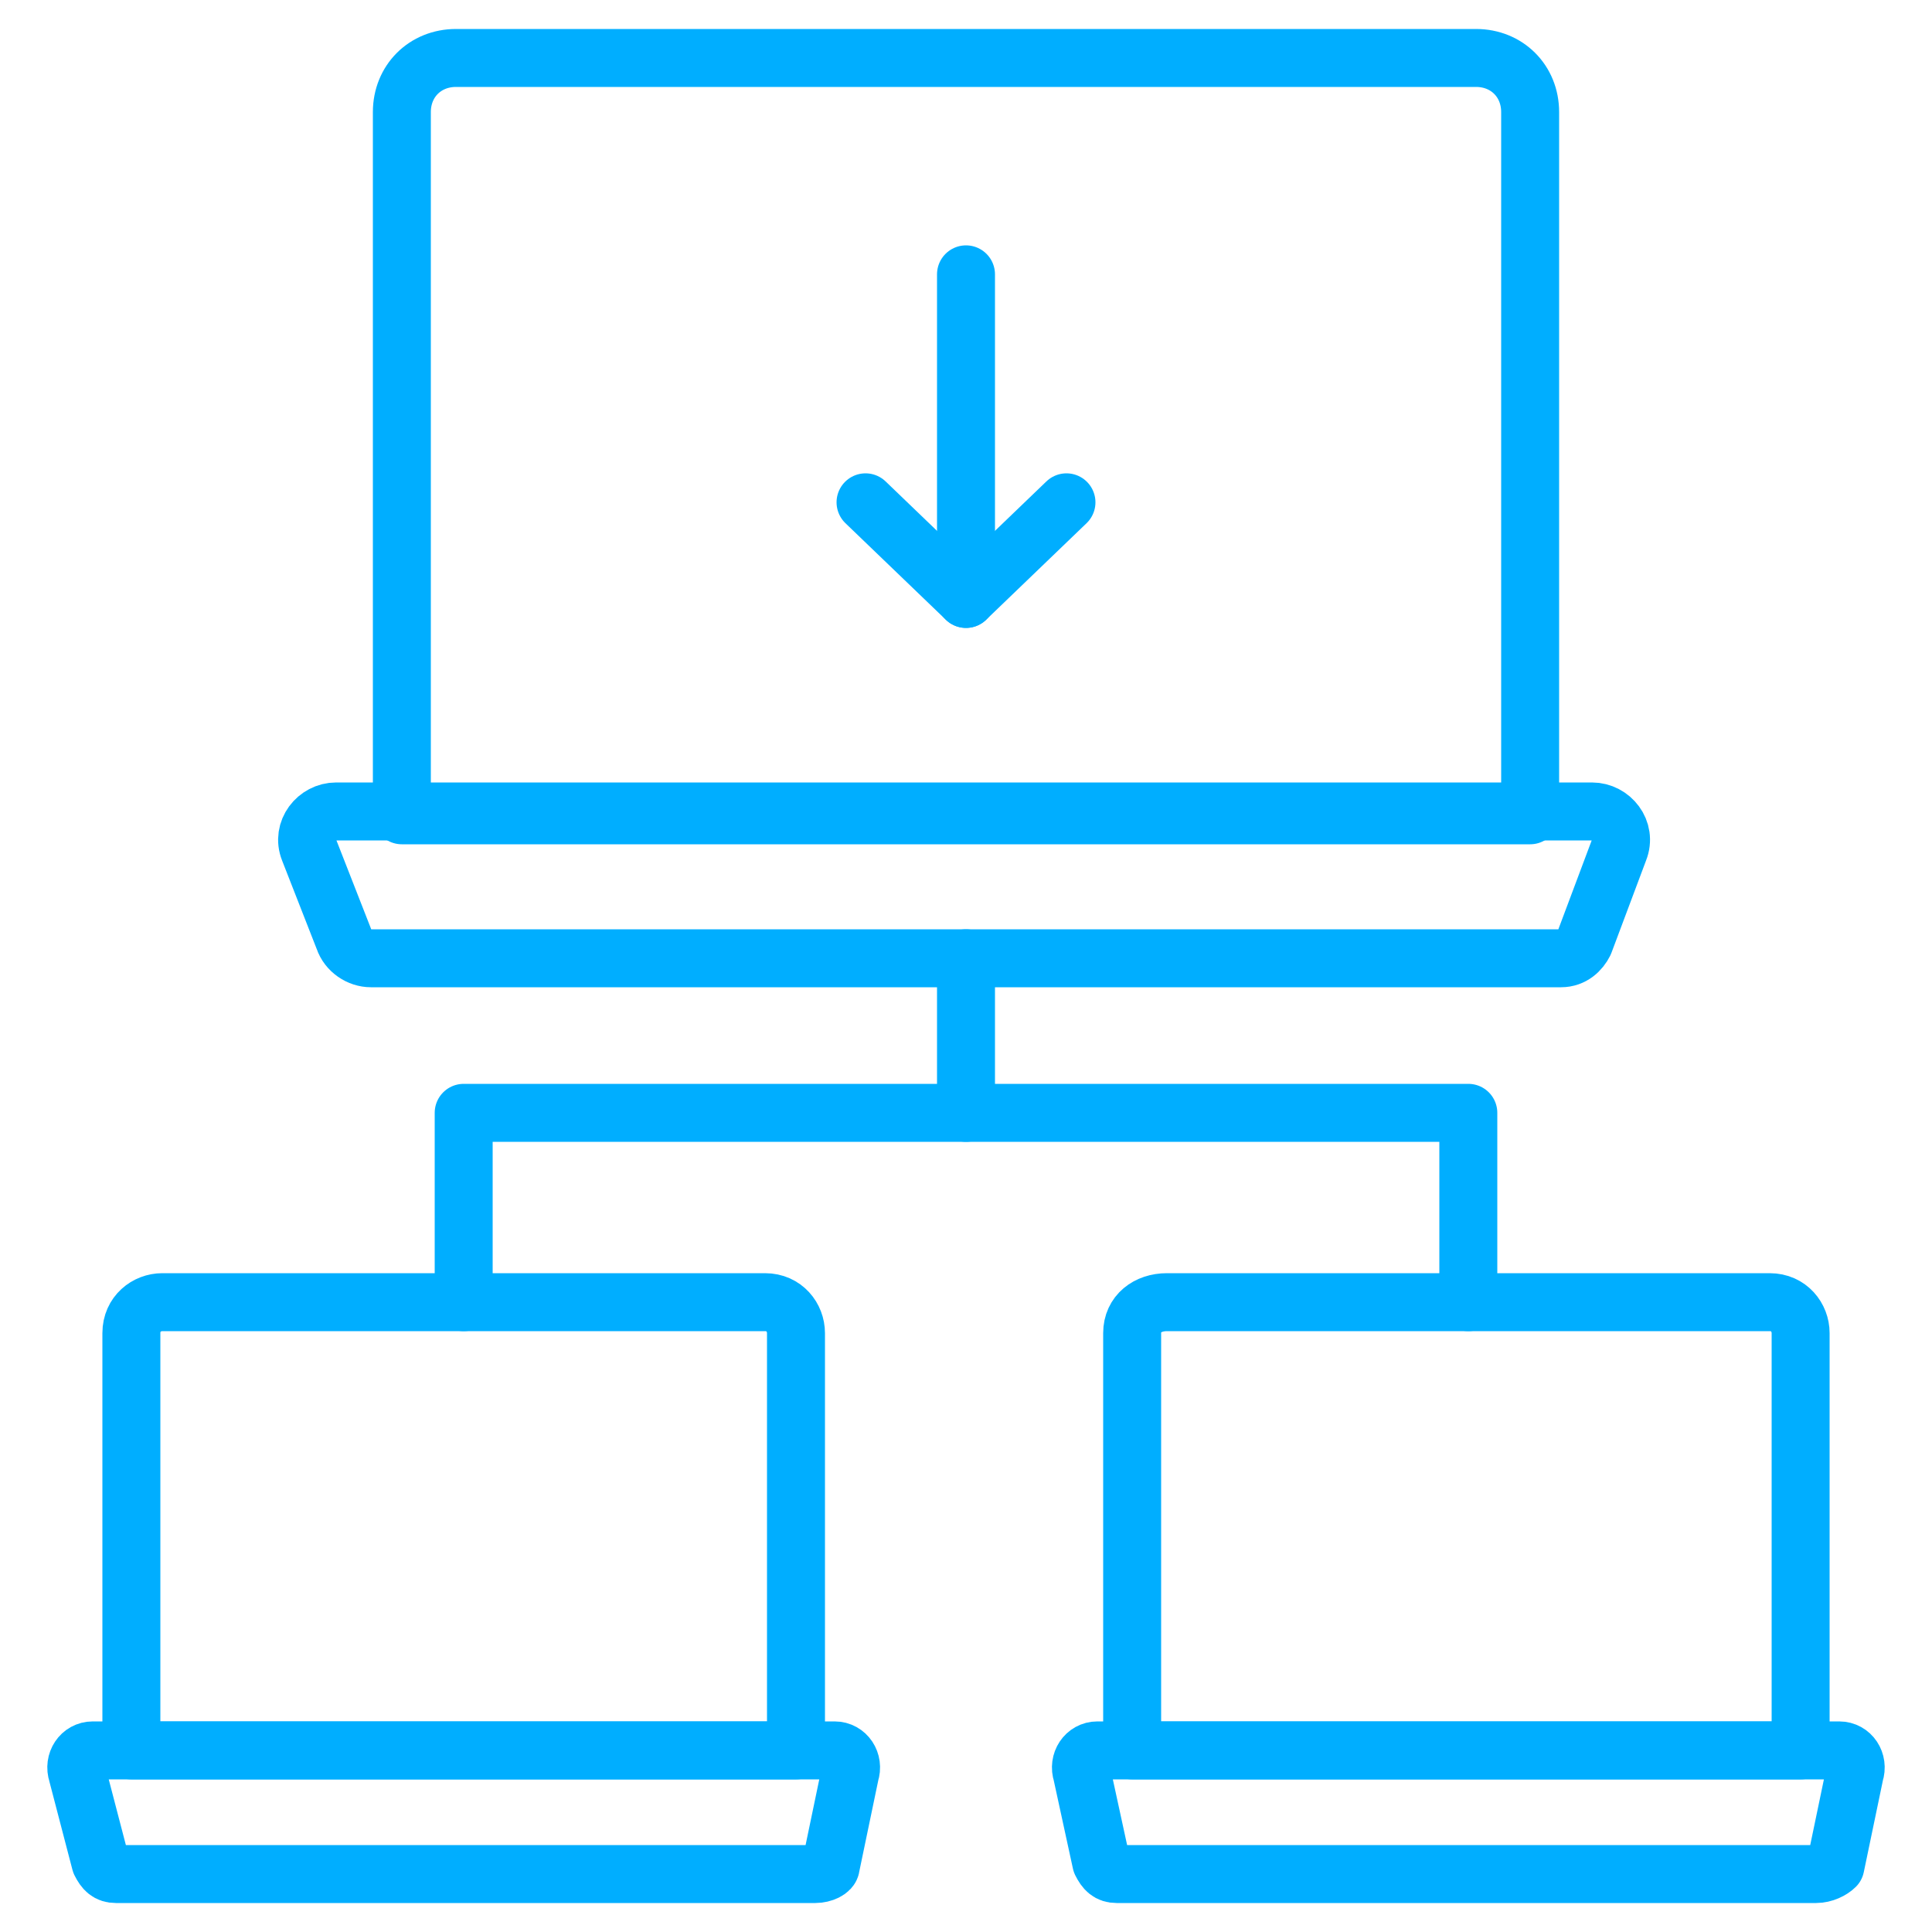
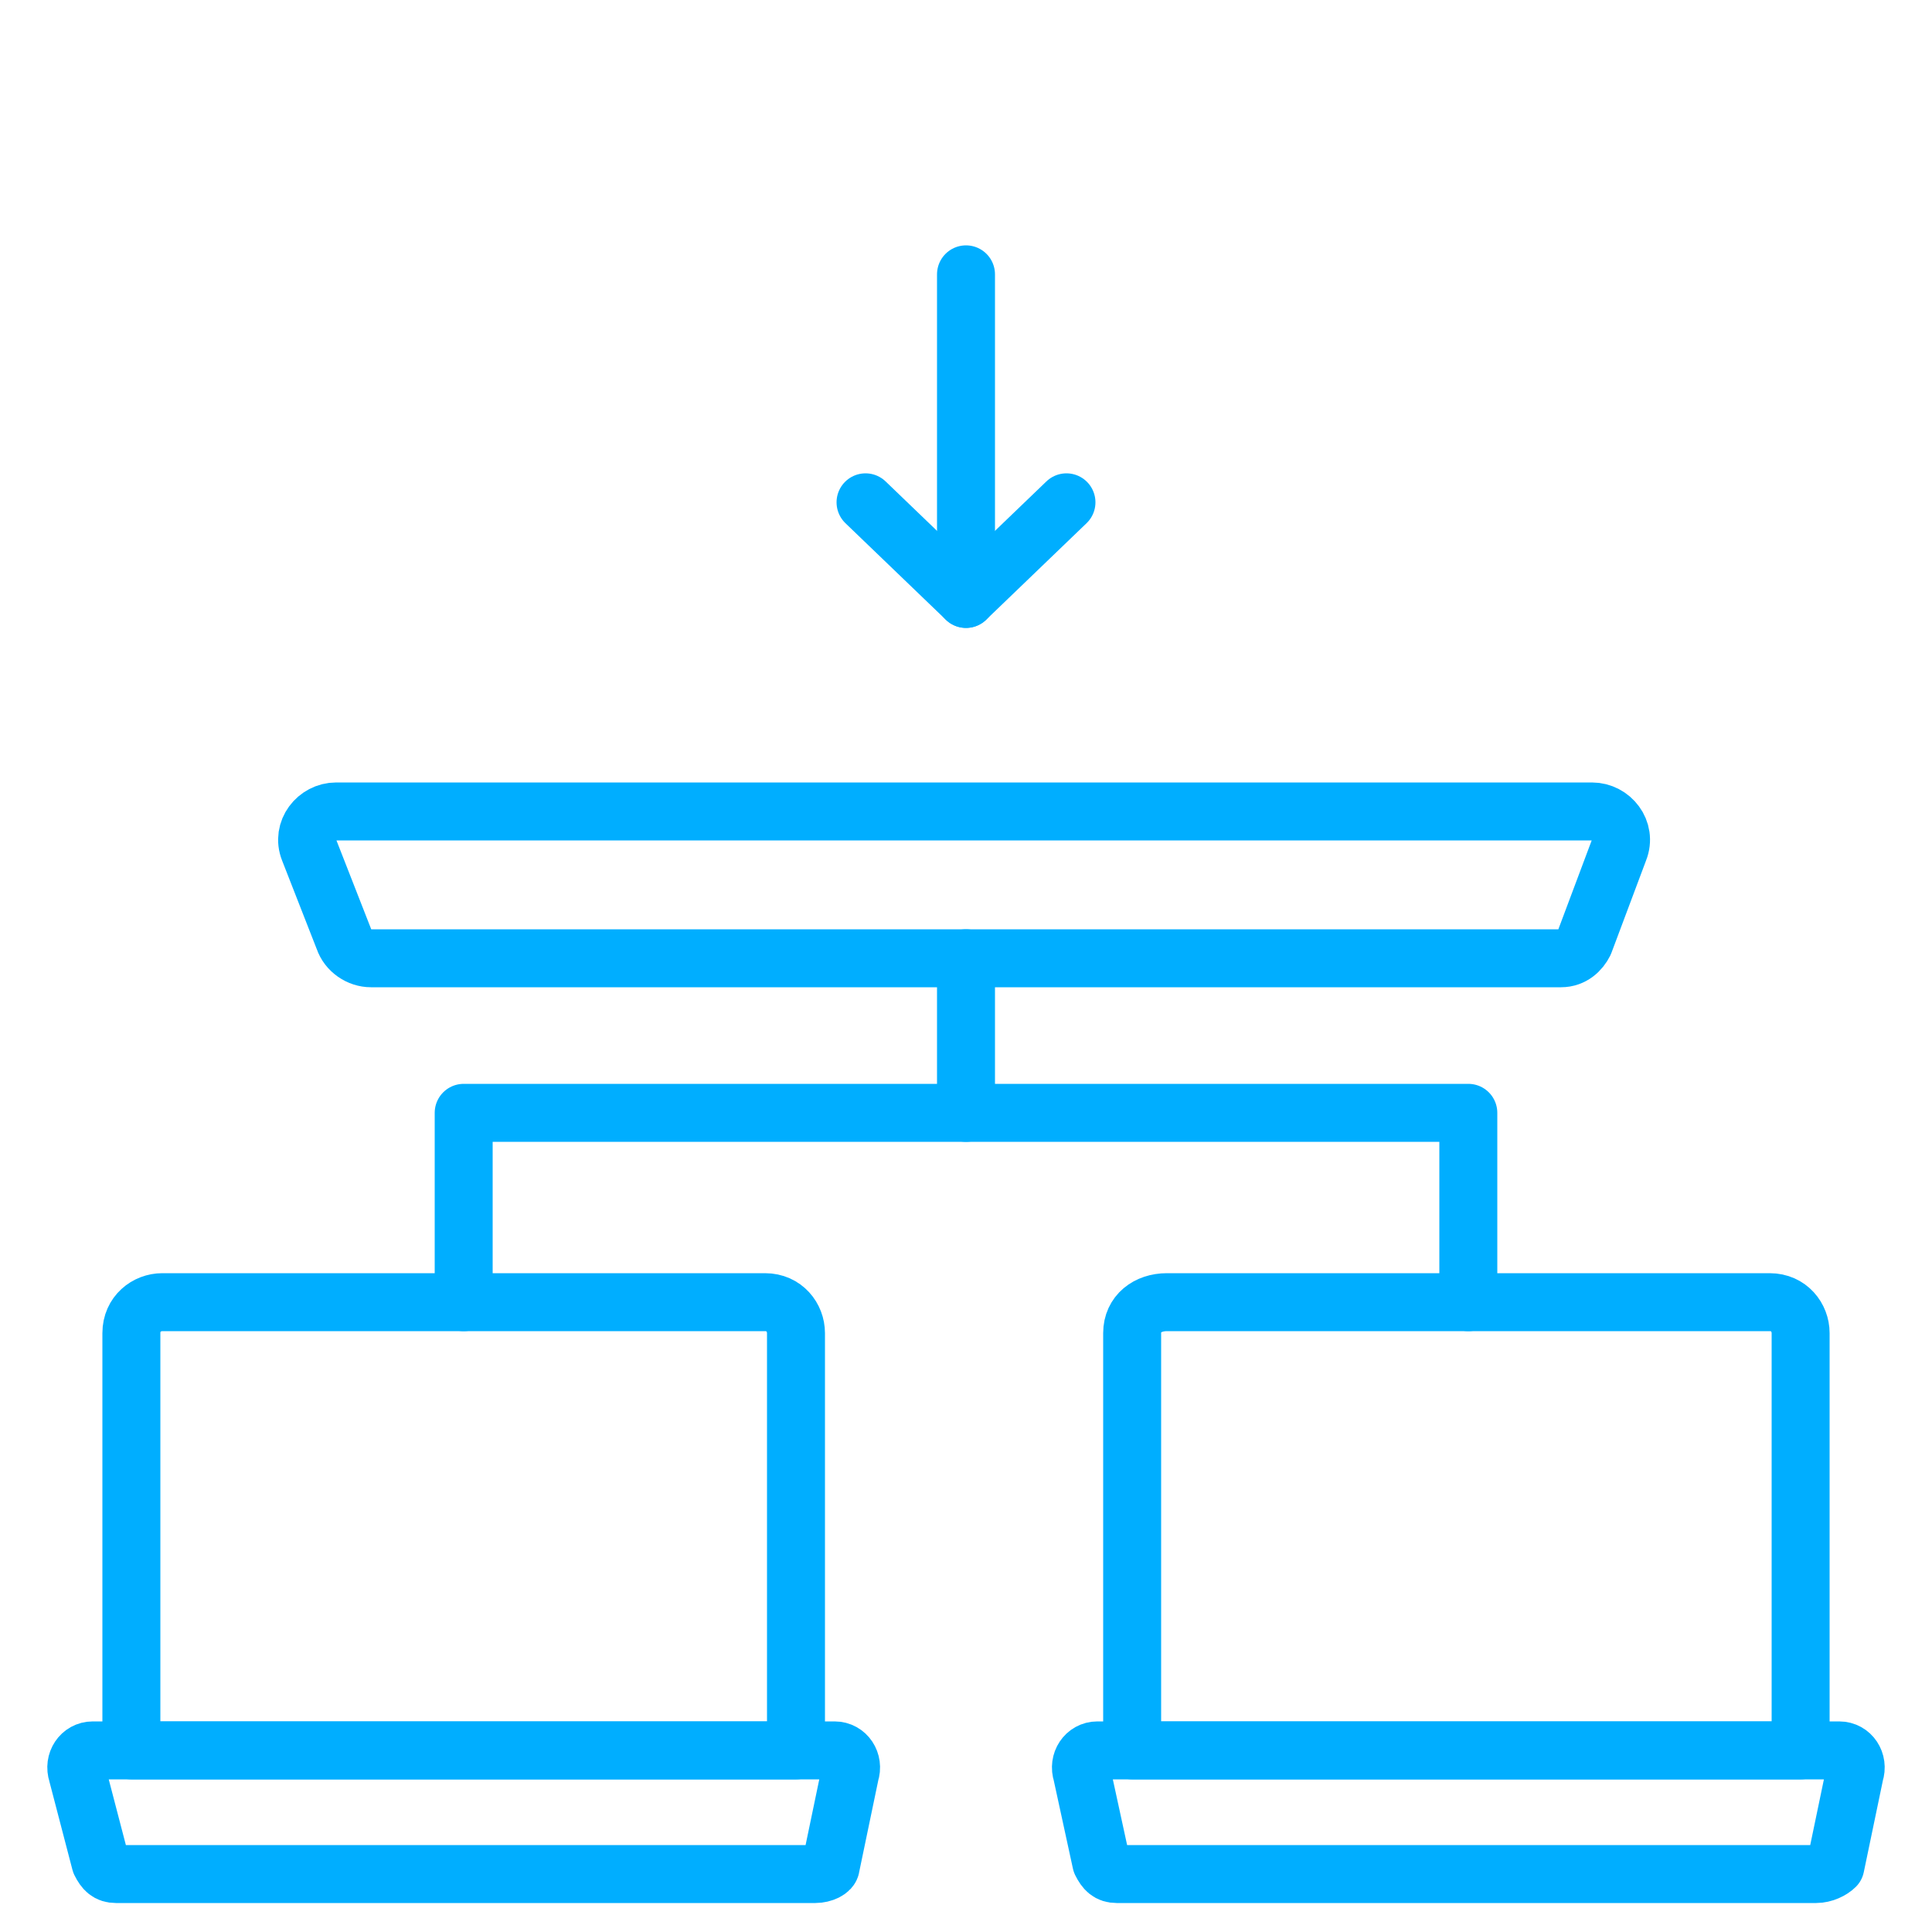
<svg xmlns="http://www.w3.org/2000/svg" width="512" height="512" viewBox="0 0 512 512" fill="none">
  <path d="M202.752 345.088C207.872 345.088 210.944 349.184 210.944 353.28V463.872H34.816V353.28C34.816 348.16 38.912 345.088 43.008 345.088H202.752Z" stroke="#00AEFF" stroke-width="15.36" stroke-miterlimit="10" stroke-linecap="round" stroke-linejoin="round" />
  <path d="M216.064 496.64H30.72C28.672 496.64 27.648 495.616 26.624 493.568L20.48 470.016C19.456 466.944 21.504 463.872 24.576 463.872H221.184C224.256 463.872 226.304 466.944 225.28 470.016L220.16 494.592C220.16 495.616 218.112 496.64 216.064 496.64Z" stroke="#00AEFF" stroke-width="15.36" stroke-miterlimit="10" stroke-linecap="round" stroke-linejoin="round" />
  <path d="M468.992 345.088C474.112 345.088 477.184 349.184 477.184 353.28V463.872H300.032V353.28C300.032 348.16 304.128 345.088 309.248 345.088H468.992Z" stroke="#00AEFF" stroke-width="15.36" stroke-miterlimit="10" stroke-linecap="round" stroke-linejoin="round" />
  <path d="M481.28 496.64H295.936C293.888 496.64 292.864 495.616 291.84 493.568L286.72 470.016C285.696 466.944 287.744 463.872 290.816 463.872H487.424C490.496 463.872 492.544 466.944 491.52 470.016L486.4 494.592C485.376 495.616 483.328 496.64 481.28 496.64Z" stroke="#00AEFF" stroke-width="15.36" stroke-miterlimit="10" stroke-linecap="round" stroke-linejoin="round" />
-   <path d="M391.168 15.36C399.36 15.36 405.504 21.504 405.504 29.696V216.064H106.496V29.696C106.496 21.504 112.64 15.36 120.832 15.36H391.168Z" stroke="#00AEFF" stroke-width="15.36" stroke-miterlimit="10" stroke-linecap="round" stroke-linejoin="round" />
  <path d="M413.696 253.952H98.304C95.232 253.952 92.16 251.904 91.136 248.832L81.92 225.28C79.872 220.16 83.968 215.04 89.088 215.04H421.888C427.008 215.04 431.104 220.16 429.056 225.28L419.84 249.856C418.816 251.904 416.768 253.952 413.696 253.952Z" stroke="#00AEFF" stroke-width="15.36" stroke-miterlimit="10" stroke-linecap="round" stroke-linejoin="round" />
  <path d="M122.881 345.088V294.912H389.121V345.088" stroke="#00AEFF" stroke-width="15.36" stroke-miterlimit="10" stroke-linecap="round" stroke-linejoin="round" />
  <path d="M256 253.952V294.912" stroke="#00AEFF" stroke-width="15.36" stroke-miterlimit="10" stroke-linecap="round" stroke-linejoin="round" />
  <path d="M256 158.72V72.704" stroke="#00AEFF" stroke-width="15.36" stroke-miterlimit="10" stroke-linecap="round" stroke-linejoin="round" />
  <path d="M282.624 133.12L256 158.72L229.376 133.12" stroke="#00AEFF" stroke-width="15.36" stroke-miterlimit="10" stroke-linecap="round" stroke-linejoin="round" />
</svg>